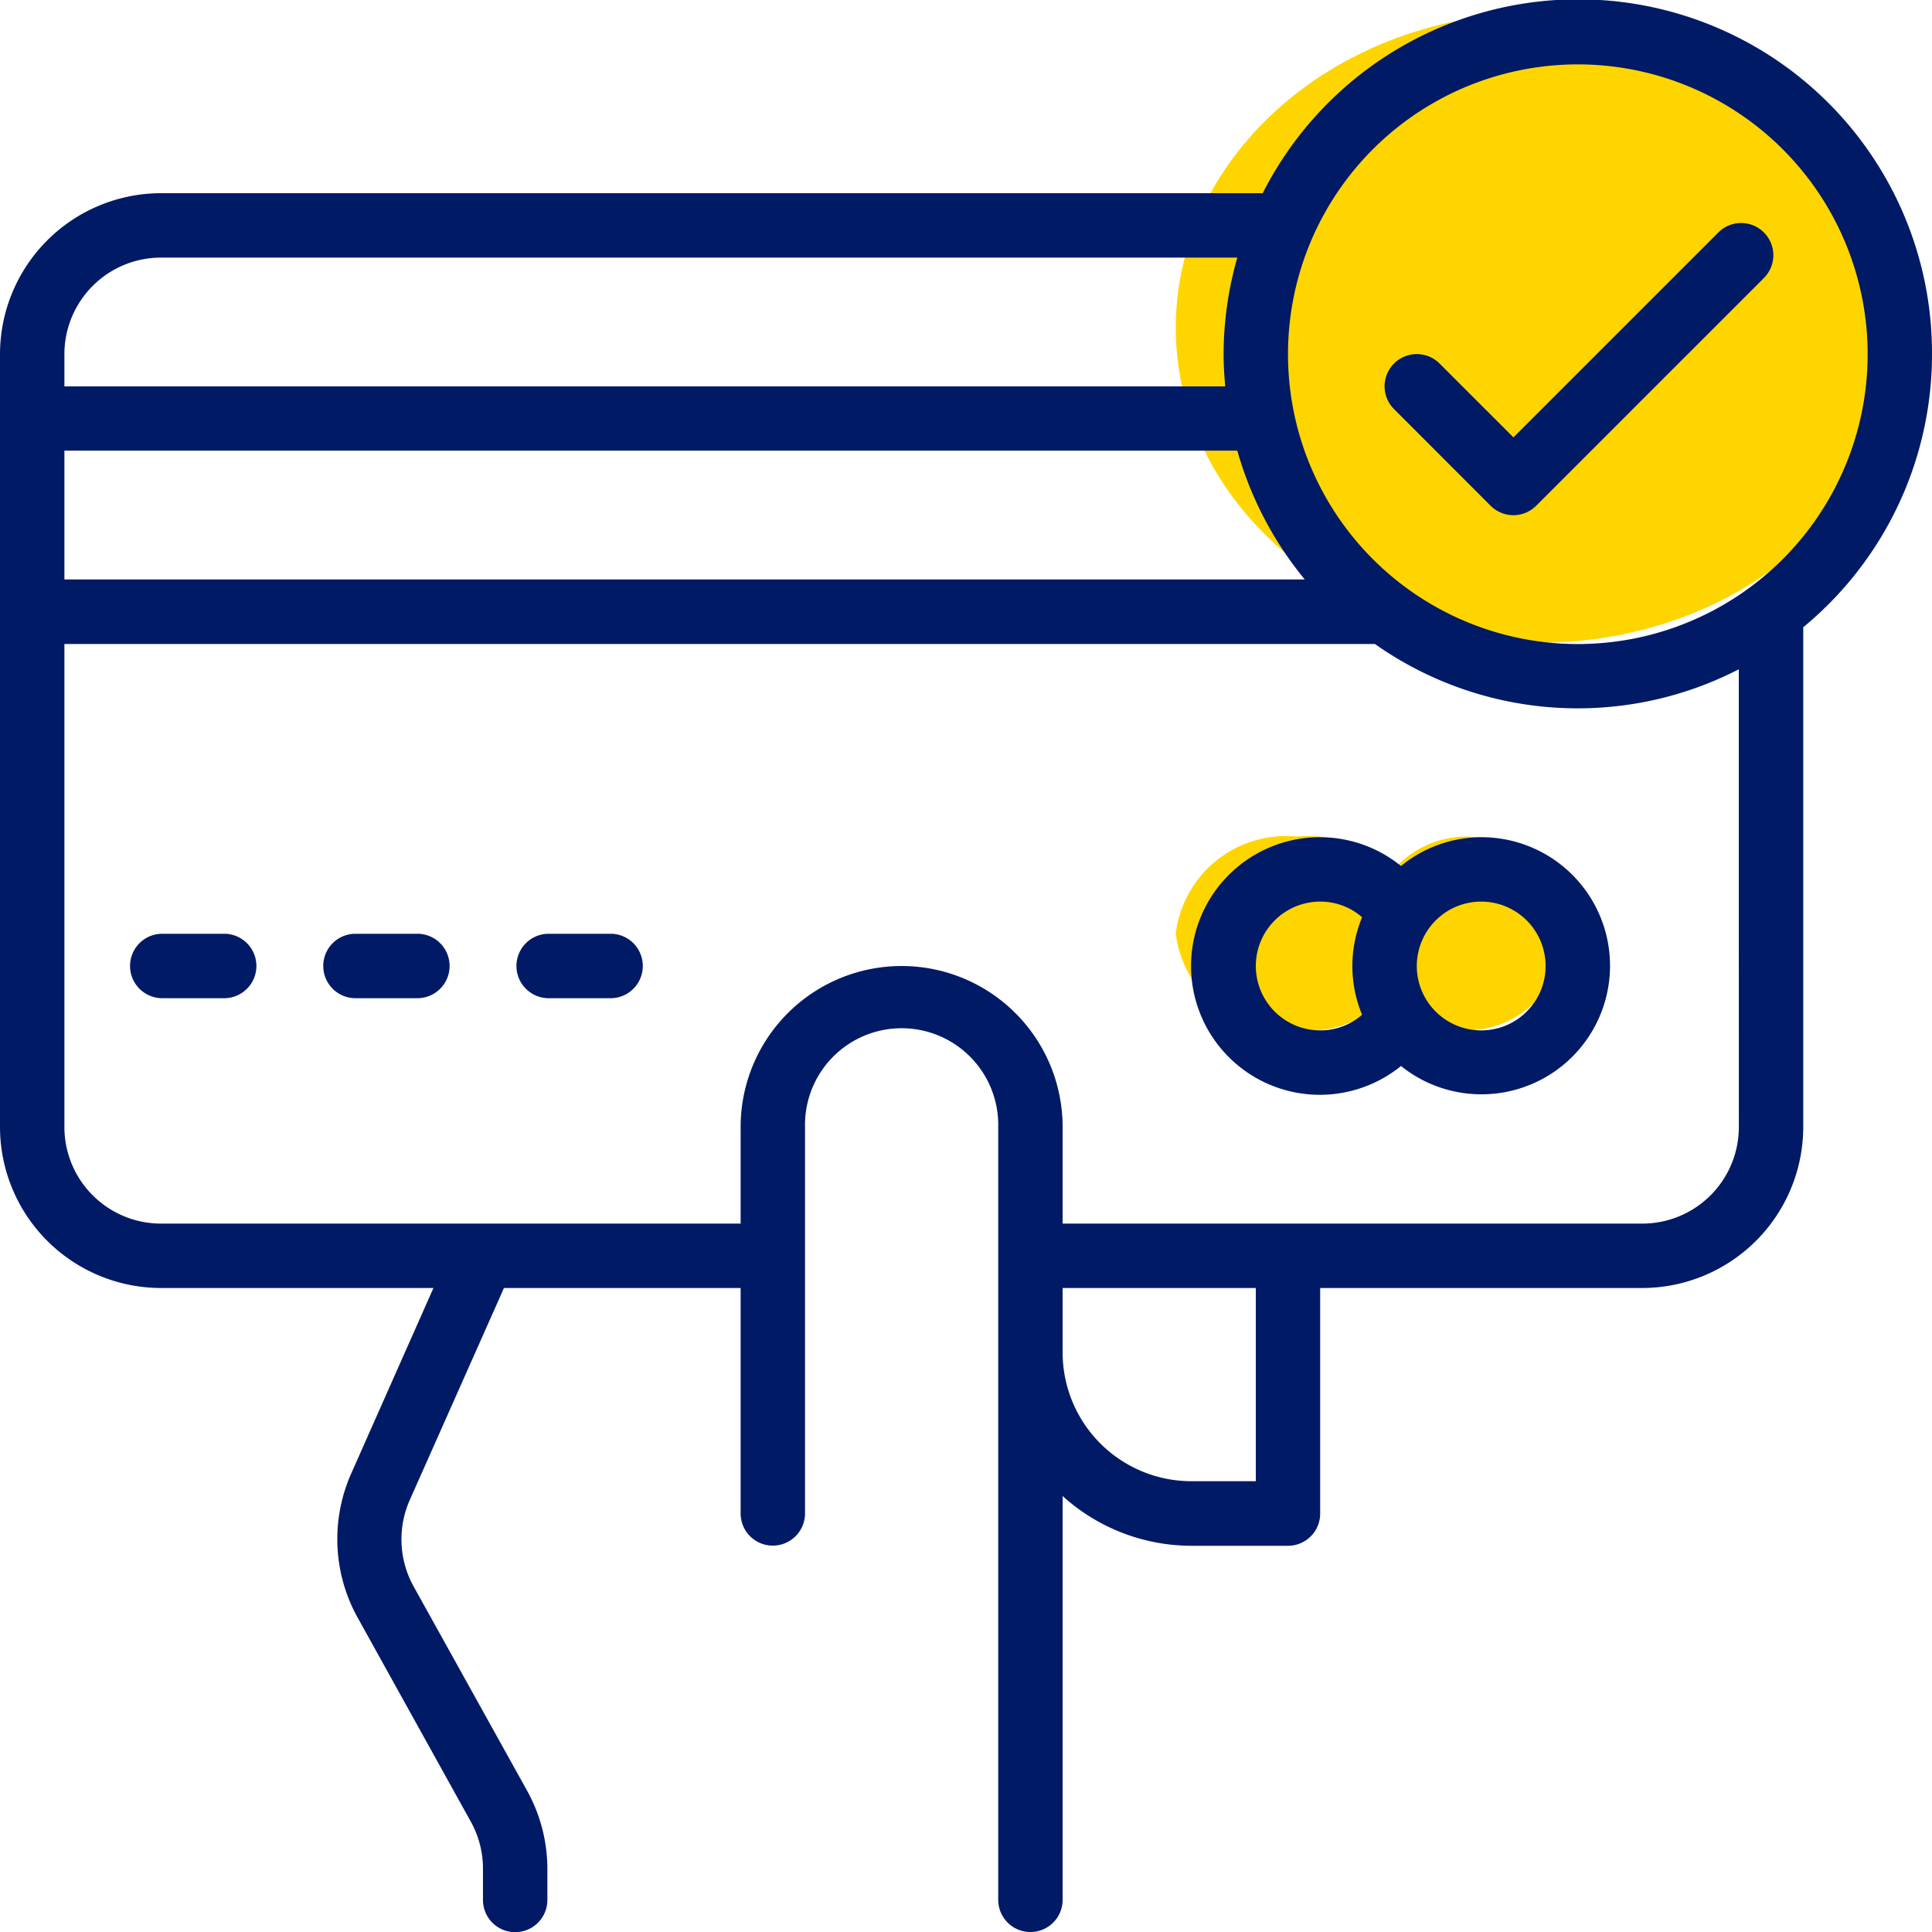
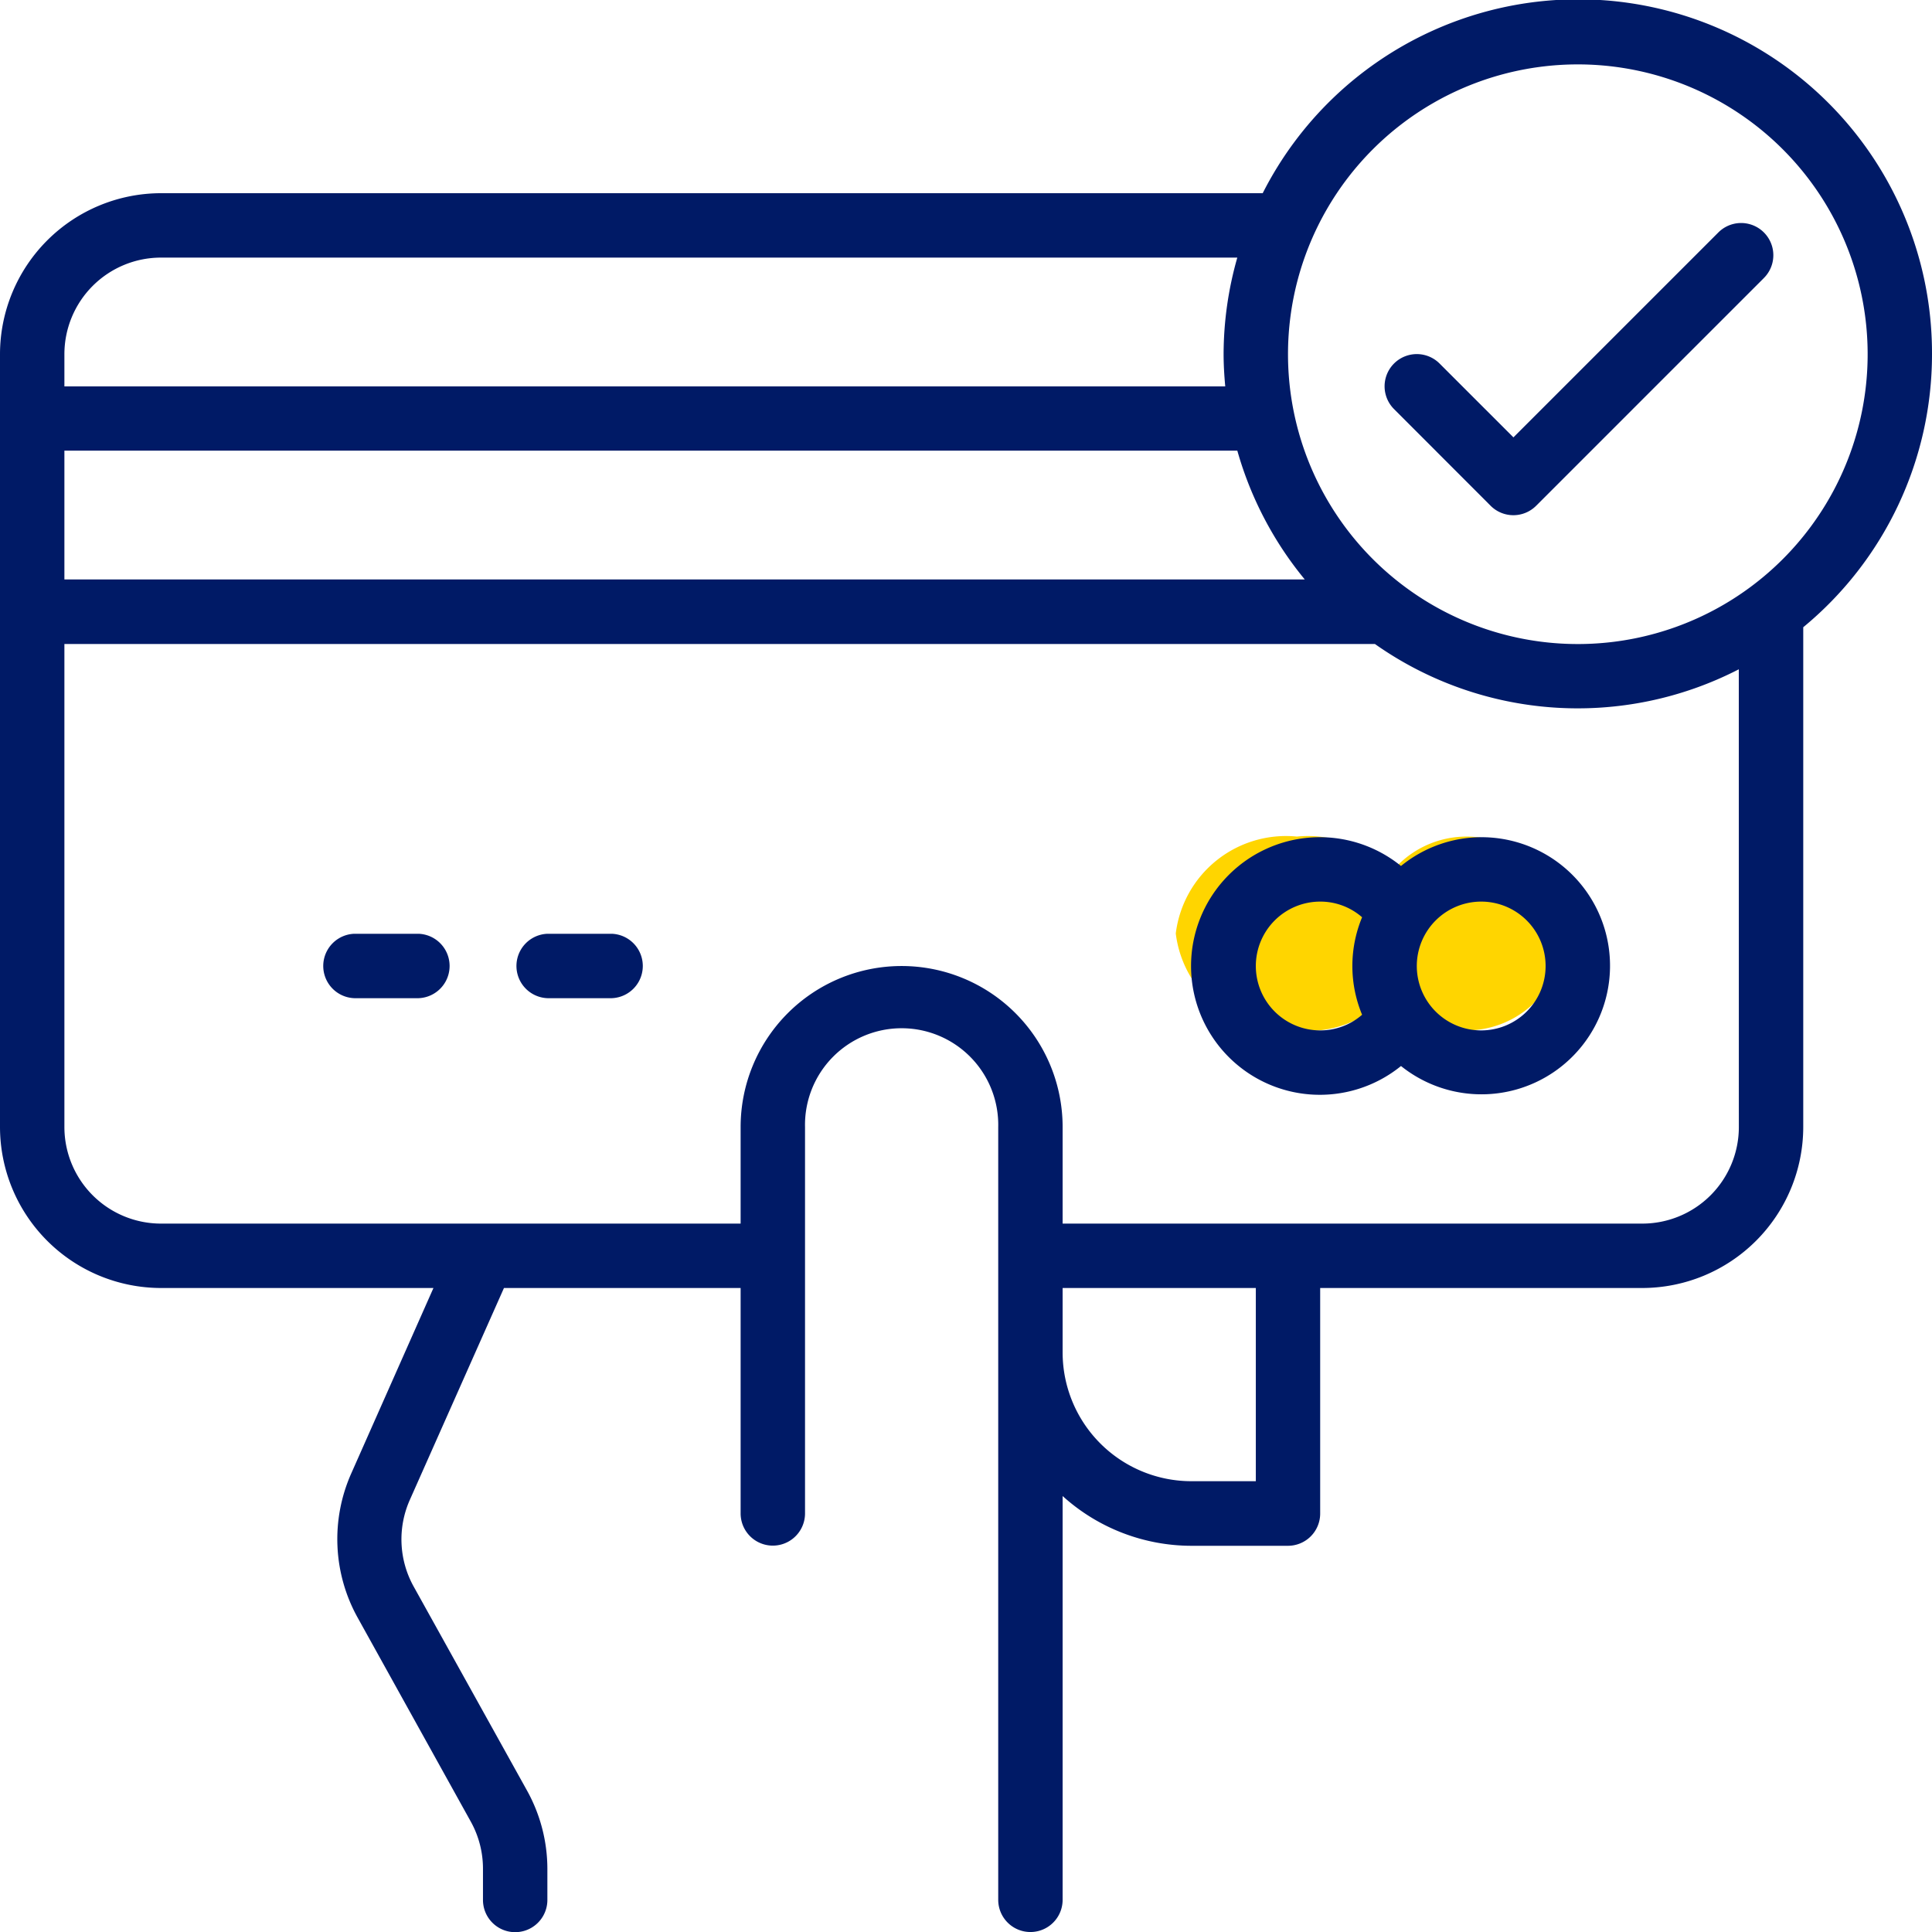
<svg xmlns="http://www.w3.org/2000/svg" width="39.87" height="39.87" viewBox="0 0 39.87 39.87">
  <g transform="translate(-1502.736 -1381.736)">
-     <path d="M7.5,0C11.642,0,15,2.91,15,6.5S11.642,13,7.5,13,0,10.09,0,6.5,3.358,0,7.5,0Z" transform="translate(1527 1382)" fill="#ffd500" />
    <path d="M2,0A2,2,0,1,1,0,2,2,2,0,0,1,2,0Z" transform="translate(1531 1399)" fill="#ffd500" />
    <path d="M2.5,0A2.292,2.292,0,0,1,5,2,2.292,2.292,0,0,1,2.5,4,2.292,2.292,0,0,1,0,2,2.292,2.292,0,0,1,2.5,0Z" transform="translate(1527 1399)" fill="#ffd500" />
    <g transform="translate(1502.736 1381.736)">
      <path d="M41.87,9.31A7.3,7.3,0,0,0,28.058,5.987H5.323A3.326,3.326,0,0,0,2,9.31V25.258A3.326,3.326,0,0,0,5.323,28.58h5.622l-1.7,3.835a3.338,3.338,0,0,0,.133,2.963L11.72,39.6a2,2,0,0,1,.247.969v.64a.664.664,0,0,0,1.329,0v-.64a3.336,3.336,0,0,0-.418-1.614l-2.344-4.219a2.005,2.005,0,0,1-.079-1.778L12.4,28.58h4.884v4.652a.664.664,0,1,0,1.329,0V25.258a1.994,1.994,0,1,1,3.987,0V41.206a.664.664,0,0,0,1.329,0V32.873A3.966,3.966,0,0,0,26.587,33.9H28.58a.665.665,0,0,0,.664-.665V28.58H35.89a3.326,3.326,0,0,0,3.323-3.323V14.944A7.3,7.3,0,0,0,41.87,9.31Zm-7.31-5.981A5.981,5.981,0,1,1,28.58,9.31a5.98,5.98,0,0,1,5.981-5.981ZM3.329,11.3H27.534a7.309,7.309,0,0,0,1.392,2.658H3.329ZM5.323,7.316H27.534a7.287,7.287,0,0,0-.283,1.993c0,.225.014.445.034.665H3.329V9.31A1.994,1.994,0,0,1,5.323,7.316ZM27.916,32.567H26.587a2.658,2.658,0,0,1-2.658-2.658V28.58h3.987Zm9.968-7.309a1.993,1.993,0,0,1-1.993,1.993H23.929V25.258a3.322,3.322,0,1,0-6.645,0v1.993H5.323a1.994,1.994,0,0,1-1.994-1.993V15.29H30.374a7.258,7.258,0,0,0,7.509.522Z" transform="translate(-2 -2)" fill="#001a66" />
      <path d="M44.977,28a2.635,2.635,0,0,0-1.655.594,2.658,2.658,0,1,0,0,4.128A2.653,2.653,0,1,0,44.977,28Zm-4.651,2.658a1.329,1.329,0,0,1,1.329-1.329,1.308,1.308,0,0,1,.864.323,2.622,2.622,0,0,0,0,2.012,1.308,1.308,0,0,1-.864.323,1.329,1.329,0,0,1-1.329-1.329Zm4.651,1.329a1.329,1.329,0,1,1,1.329-1.329A1.329,1.329,0,0,1,44.977,31.987Z" transform="translate(-14.41 -10.723)" fill="#001a66" />
      <path d="M19.994,31H18.665a.665.665,0,0,0,0,1.329h1.329a.665.665,0,0,0,0-1.329Z" transform="translate(-7.368 -11.73)" fill="#001a66" />
      <path d="M13.994,31H12.665a.665.665,0,0,0,0,1.329h1.329a.665.665,0,0,0,0-1.329Z" transform="translate(-5.355 -11.73)" fill="#001a66" />
-       <path d="M7.994,31H6.665a.665.665,0,0,0,0,1.329H7.994a.665.665,0,0,0,0-1.329Z" transform="translate(-3.342 -11.73)" fill="#001a66" />
      <path d="M47.188,14.762a.664.664,0,0,0,.94,0l4.7-4.7a.664.664,0,1,0-.94-.94l-4.229,4.229-1.524-1.524a.664.664,0,1,0-.94.94Z" transform="translate(-16.427 -4.325)" fill="#001a66" />
    </g>
  </g>
</svg>